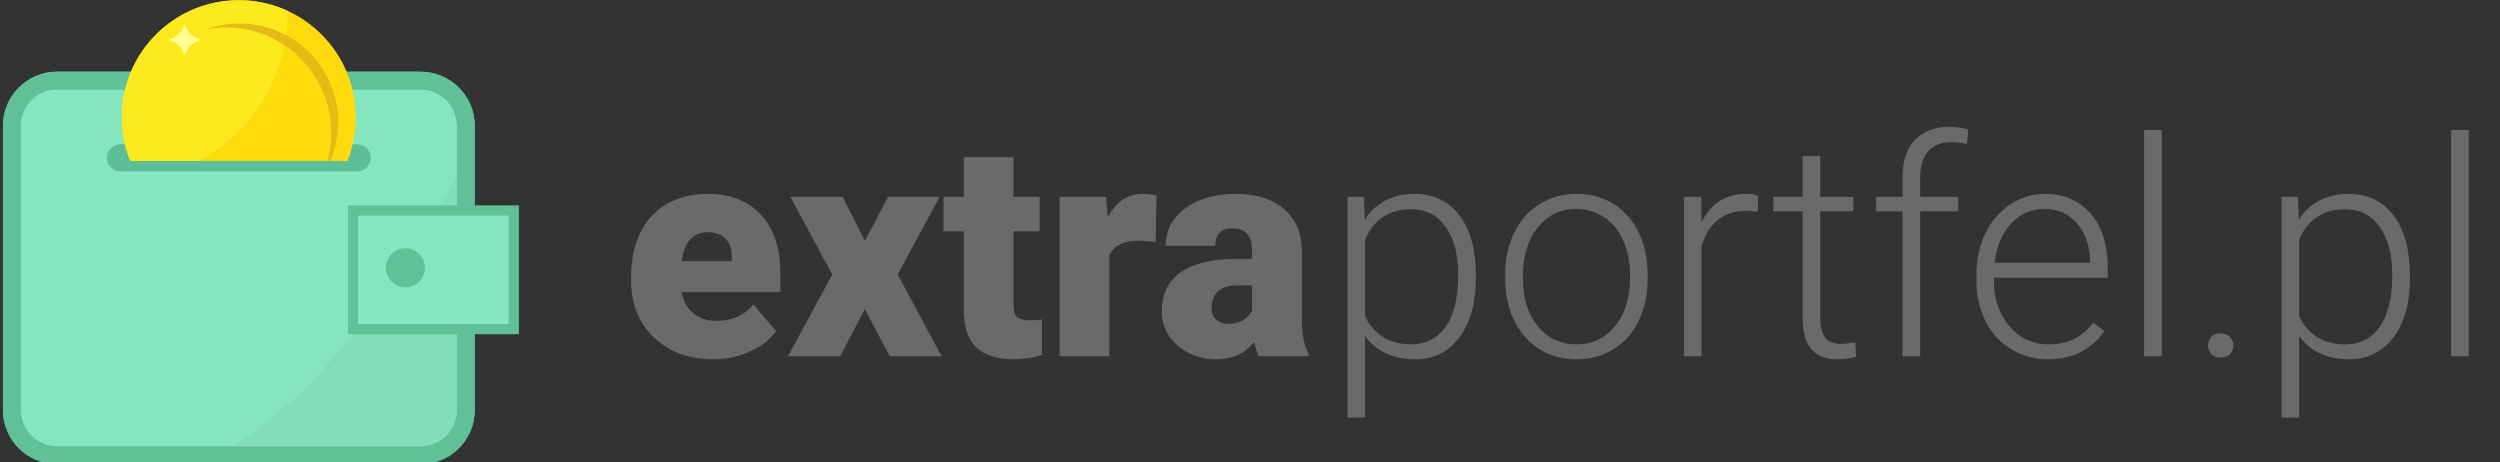
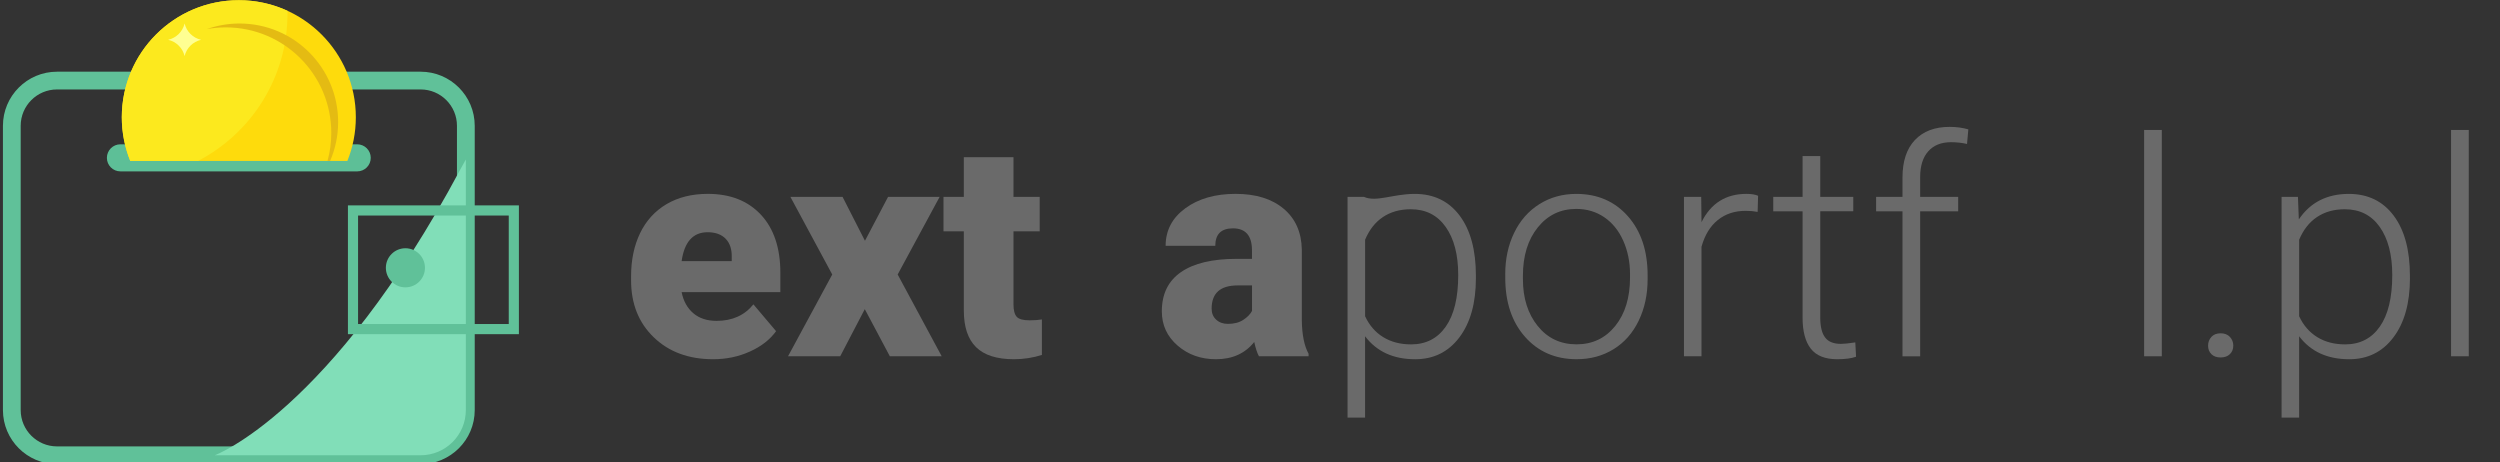
<svg xmlns="http://www.w3.org/2000/svg" width="200" height="37" viewBox="0 0 200 37" fill="none">
  <rect x="0" y="0" width="200" height="37" fill="#333333" stroke="none" />
  <g clip-path="url(#clip0_1291_12244)">
    <g clip-path="url(#clip1_1291_12244)">
-       <path d="M33.652 36.42H4.56C2.564 36.42 0.945 34.801 0.945 32.805V10.061C0.945 8.065 2.564 6.446 4.56 6.446H33.652C35.649 6.446 37.267 8.065 37.267 10.061V32.807C37.267 34.803 35.649 36.42 33.652 36.42Z" fill="#84E5BE" />
      <path d="M33.652 37.13H4.561C2.175 37.13 0.235 35.191 0.235 32.807V10.061C0.235 7.677 2.175 5.736 4.561 5.736H33.652C36.036 5.736 37.978 7.675 37.978 10.061V32.807C37.978 35.191 36.036 37.13 33.652 37.13ZM4.561 7.156C2.958 7.156 1.655 8.46 1.655 10.061V32.807C1.655 34.408 2.958 35.712 4.561 35.712H33.652C35.253 35.712 36.557 34.41 36.557 32.807V10.061C36.557 8.46 35.255 7.156 33.652 7.156H4.561Z" fill="#60C199" />
      <path d="M37.267 32.807V12.759C37.113 13.027 36.957 13.309 36.799 13.605C26.422 33.01 17.181 36.422 17.181 36.422H33.652C35.649 36.42 37.267 34.803 37.267 32.807Z" fill="#81DEB8" />
-       <path d="M33.652 37.13H4.561C2.175 37.13 0.235 35.191 0.235 32.807V10.061C0.235 7.677 2.175 5.736 4.561 5.736H33.652C36.036 5.736 37.978 7.675 37.978 10.061V32.807C37.978 35.191 36.036 37.13 33.652 37.13ZM4.561 7.156C2.958 7.156 1.655 8.46 1.655 10.061V32.807C1.655 34.408 2.958 35.712 4.561 35.712H33.652C35.253 35.712 36.557 34.41 36.557 32.807V10.061C36.557 8.46 35.255 7.156 33.652 7.156H4.561Z" fill="#60C199" />
-       <path d="M41.106 16.837H28.24V26.327H41.106V16.837Z" fill="#84E5BE" />
      <path d="M41.512 26.733H27.834V16.431H41.512V26.733V26.733ZM28.645 25.922H40.7V17.243H28.645V25.922V25.922Z" fill="#60C199" />
      <path d="M32.433 22.988C33.297 22.988 33.997 22.288 33.997 21.424C33.997 20.56 33.297 19.86 32.433 19.86C31.569 19.86 30.869 20.56 30.869 21.424C30.869 22.288 31.569 22.988 32.433 22.988Z" fill="#60C199" />
      <path d="M28.576 13.711H9.634C9.036 13.711 8.551 13.226 8.551 12.628C8.551 12.029 9.036 11.544 9.634 11.544H28.576C29.175 11.544 29.66 12.029 29.66 12.628C29.662 13.226 29.177 13.711 28.576 13.711Z" fill="#5DBF97" />
      <path d="M27.789 12.877C28.226 11.796 28.467 10.617 28.467 9.38C28.467 4.208 24.276 0.017 19.106 0.017C13.937 0.017 9.744 4.208 9.744 9.38C9.744 10.617 9.985 11.796 10.421 12.877H27.789Z" fill="#FEDB0C" />
      <path d="M23 1.094C23 1.017 22.995 0.94 22.994 0.863C21.811 0.321 20.494 0.017 19.106 0.017C13.935 0.017 9.744 4.208 9.744 9.38C9.744 10.617 9.985 11.796 10.421 12.877H15.838C20.092 10.664 23 6.221 23 1.094Z" fill="#FCE91E" />
      <path d="M13.45 3.184C14.101 3.33 14.615 3.839 14.769 4.488C14.923 3.839 15.436 3.332 16.087 3.184C15.436 3.038 14.923 2.529 14.769 1.881C14.615 2.529 14.101 3.038 13.45 3.184Z" fill="#FFFF92" />
      <path d="M26.503 10.635C26.503 11.412 26.398 12.163 26.201 12.877H26.41C26.82 11.924 27.051 10.875 27.051 9.771C27.051 5.413 23.519 1.881 19.161 1.881C18.244 1.881 17.366 2.04 16.546 2.328C17.037 2.238 17.54 2.19 18.055 2.19C22.722 2.188 26.503 5.969 26.503 10.635Z" fill="#E4BB13" />
      <path d="M57.054 28.738C55.096 28.738 53.514 28.154 52.303 26.987C51.092 25.821 50.487 24.301 50.487 22.431V22.1C50.487 20.796 50.728 19.643 51.211 18.645C51.694 17.647 52.4 16.876 53.327 16.328C54.254 15.783 55.354 15.509 56.628 15.509C58.419 15.509 59.833 16.065 60.872 17.176C61.909 18.288 62.428 19.838 62.428 21.826V23.37H54.53C54.672 24.084 54.983 24.646 55.462 25.056C55.94 25.464 56.561 25.669 57.324 25.669C58.582 25.669 59.564 25.228 60.272 24.348L62.087 26.494C61.592 27.178 60.89 27.722 59.983 28.127C59.075 28.537 58.099 28.738 57.054 28.738ZM56.606 18.578C55.443 18.578 54.751 19.349 54.53 20.889H58.539V20.583C58.555 19.946 58.393 19.453 58.056 19.104C57.717 18.753 57.235 18.578 56.606 18.578Z" fill="#6A6A6A" />
      <path d="M69.196 19.262L71.046 15.748H75.172L71.813 21.96L75.337 28.503H71.188L69.183 24.731L67.216 28.503H63.042L66.579 21.96L63.231 15.748H67.404L69.196 19.262Z" fill="#6A6A6A" />
      <path d="M81.078 12.577V15.748H83.176V18.507H81.078V24.342C81.078 24.82 81.165 25.155 81.338 25.344C81.51 25.533 81.853 25.626 82.362 25.626C82.756 25.626 83.084 25.602 83.352 25.555V28.395C82.636 28.622 81.889 28.738 81.112 28.738C79.745 28.738 78.735 28.415 78.084 27.772C77.43 27.127 77.106 26.149 77.106 24.837V18.507H75.479V15.748H77.106V12.577H81.078Z" fill="#6A6A6A" />
-       <path d="M92.453 19.343L91.145 19.25C89.895 19.25 89.094 19.643 88.74 20.428V28.503H84.768V15.748H88.493L88.623 17.387C89.29 16.137 90.222 15.513 91.416 15.513C91.84 15.513 92.21 15.559 92.524 15.655L92.453 19.343Z" fill="#6A6A6A" />
      <path d="M100.716 28.503C100.574 28.243 100.448 27.862 100.339 27.358C99.608 28.278 98.586 28.738 97.273 28.738C96.07 28.738 95.05 28.375 94.208 27.647C93.366 26.92 92.946 26.005 92.946 24.906C92.946 23.522 93.457 22.477 94.478 21.769C95.5 21.061 96.985 20.708 98.933 20.708H100.158V20.033C100.158 18.856 99.651 18.268 98.637 18.268C97.693 18.268 97.223 18.735 97.223 19.666H93.25C93.25 18.434 93.776 17.432 94.825 16.663C95.874 15.894 97.212 15.509 98.84 15.509C100.467 15.509 101.751 15.906 102.694 16.7C103.637 17.493 104.12 18.582 104.145 19.966V25.612C104.161 26.782 104.341 27.679 104.686 28.3V28.501H100.716V28.503ZM98.229 25.91C98.724 25.91 99.134 25.805 99.46 25.591C99.787 25.378 100.02 25.139 100.162 24.873V22.834H99.006C97.622 22.834 96.93 23.455 96.93 24.697C96.93 25.058 97.052 25.35 97.296 25.575C97.541 25.799 97.852 25.91 98.229 25.91Z" fill="#6A6A6A" />
-       <path d="M118.072 22.256C118.072 24.244 117.631 25.822 116.751 26.989C115.87 28.155 114.692 28.739 113.215 28.739C111.47 28.739 110.133 28.127 109.206 26.901V33.407H107.804V15.748H109.113L109.184 17.551C110.103 16.192 111.436 15.512 113.18 15.512C114.704 15.512 115.901 16.09 116.769 17.245C117.637 18.399 118.072 20.004 118.072 22.055V22.256V22.256ZM116.658 22.008C116.658 20.381 116.323 19.097 115.655 18.154C114.988 17.21 114.057 16.74 112.862 16.74C111.998 16.74 111.255 16.948 110.634 17.364C110.013 17.78 109.539 18.387 109.208 19.18V25.299C109.547 26.029 110.03 26.587 110.659 26.972C111.288 27.358 112.03 27.551 112.886 27.551C114.073 27.551 114.998 27.078 115.661 26.131C116.325 25.183 116.658 23.808 116.658 22.008Z" fill="#6A6A6A" />
+       <path d="M118.072 22.256C118.072 24.244 117.631 25.822 116.751 26.989C115.87 28.155 114.692 28.739 113.215 28.739C111.47 28.739 110.133 28.127 109.206 26.901V33.407H107.804V15.748H109.113C110.103 16.192 111.436 15.512 113.18 15.512C114.704 15.512 115.901 16.09 116.769 17.245C117.637 18.399 118.072 20.004 118.072 22.055V22.256V22.256ZM116.658 22.008C116.658 20.381 116.323 19.097 115.655 18.154C114.988 17.21 114.057 16.74 112.862 16.74C111.998 16.74 111.255 16.948 110.634 17.364C110.013 17.78 109.539 18.387 109.208 19.18V25.299C109.547 26.029 110.03 26.587 110.659 26.972C111.288 27.358 112.03 27.551 112.886 27.551C114.073 27.551 114.998 27.078 115.661 26.131C116.325 25.183 116.658 23.808 116.658 22.008Z" fill="#6A6A6A" />
      <path d="M120.419 21.937C120.419 20.712 120.656 19.608 121.133 18.624C121.608 17.642 122.281 16.878 123.149 16.332C124.018 15.786 125.002 15.512 126.103 15.512C127.801 15.512 129.177 16.107 130.23 17.297C131.283 18.488 131.81 20.067 131.81 22.03V22.325C131.81 23.558 131.573 24.668 131.096 25.656C130.619 26.644 129.952 27.402 129.085 27.936C128.221 28.47 127.235 28.737 126.128 28.737C124.438 28.737 123.064 28.143 122.007 26.952C120.95 25.761 120.421 24.183 120.421 22.219V21.937H120.419ZM121.833 22.325C121.833 23.85 122.228 25.1 123.017 26.08C123.807 27.058 124.843 27.547 126.123 27.547C127.398 27.547 128.428 27.058 129.217 26.08C130.006 25.102 130.402 23.81 130.402 22.207V21.935C130.402 20.961 130.221 20.069 129.86 19.259C129.499 18.45 128.992 17.823 128.341 17.379C127.688 16.934 126.941 16.713 126.101 16.713C124.843 16.713 123.819 17.206 123.024 18.192C122.23 19.178 121.833 20.468 121.833 22.065V22.325V22.325Z" fill="#6A6A6A" />
      <path d="M140.611 16.951C140.312 16.896 139.994 16.867 139.655 16.867C138.775 16.867 138.03 17.113 137.422 17.604C136.813 18.095 136.379 18.809 136.119 19.744V28.502H134.717V15.748H136.097L136.121 17.774C136.868 16.265 138.067 15.51 139.716 15.51C140.11 15.51 140.42 15.561 140.647 15.662L140.611 16.951Z" fill="#6A6A6A" />
      <path d="M145.62 12.483V15.748H148.261V16.902H145.62V25.41C145.62 26.118 145.747 26.646 146.003 26.991C146.259 27.338 146.685 27.51 147.281 27.51C147.516 27.51 147.898 27.472 148.425 27.392L148.484 28.539C148.115 28.671 147.612 28.738 146.975 28.738C146.007 28.738 145.305 28.457 144.865 27.896C144.425 27.334 144.206 26.506 144.206 25.415V16.904H141.86V15.75H144.206V12.483H145.62Z" fill="#6A6A6A" />
      <path d="M152.199 28.502V16.904H150.089V15.75H152.199V14.206C152.199 12.901 152.531 11.899 153.195 11.199C153.858 10.499 154.783 10.15 155.97 10.15C156.504 10.15 157.003 10.217 157.467 10.349L157.362 11.518C156.968 11.424 156.54 11.376 156.078 11.376C155.301 11.376 154.694 11.619 154.262 12.102C153.83 12.587 153.613 13.275 153.613 14.165V15.75H156.654V16.904H153.613V28.504H152.199V28.502Z" fill="#6A6A6A" />
-       <path d="M163.833 28.737C162.748 28.737 161.768 28.47 160.892 27.936C160.015 27.402 159.334 26.658 158.847 25.703C158.36 24.747 158.116 23.678 158.116 22.491V21.984C158.116 20.759 158.354 19.655 158.831 18.671C159.305 17.689 159.969 16.916 160.817 16.354C161.665 15.792 162.586 15.512 163.576 15.512C165.124 15.512 166.351 16.042 167.26 17.099C168.167 18.156 168.621 19.6 168.621 21.43V22.219H159.52V22.491C159.52 23.938 159.934 25.14 160.764 26.104C161.594 27.068 162.636 27.549 163.894 27.549C164.649 27.549 165.314 27.411 165.893 27.137C166.471 26.861 166.994 26.423 167.467 25.816L168.351 26.488C167.311 27.987 165.805 28.737 163.833 28.737ZM163.574 16.715C162.513 16.715 161.618 17.105 160.892 17.882C160.165 18.661 159.723 19.706 159.565 21.018H167.215V20.864C167.177 19.639 166.826 18.64 166.166 17.87C165.507 17.099 164.643 16.715 163.574 16.715Z" fill="#6A6A6A" />
      <path d="M172.944 28.502H171.53V10.396H172.944V28.502Z" fill="#6A6A6A" />
      <path d="M176.647 27.654C176.647 27.378 176.736 27.145 176.912 26.952C177.089 26.759 177.334 26.664 177.649 26.664C177.963 26.664 178.211 26.759 178.391 26.952C178.572 27.145 178.663 27.378 178.663 27.654C178.663 27.93 178.572 28.155 178.391 28.332C178.211 28.508 177.963 28.597 177.649 28.597C177.334 28.597 177.089 28.508 176.912 28.332C176.734 28.155 176.647 27.928 176.647 27.654Z" fill="#6A6A6A" />
      <path d="M192.796 22.256C192.796 24.244 192.355 25.822 191.475 26.989C190.594 28.155 189.416 28.739 187.939 28.739C186.194 28.739 184.857 28.127 183.93 26.901V33.407H182.526V15.748H183.835L183.906 17.551C184.825 16.192 186.158 15.512 187.902 15.512C189.428 15.512 190.623 16.09 191.491 17.245C192.359 18.399 192.793 20.004 192.793 22.055V22.256H192.796ZM191.381 22.008C191.381 20.381 191.047 19.097 190.379 18.154C189.712 17.21 188.781 16.74 187.586 16.74C186.722 16.74 185.979 16.948 185.358 17.364C184.737 17.78 184.263 18.387 183.932 19.18V25.299C184.271 26.029 184.754 26.587 185.383 26.972C186.011 27.358 186.754 27.551 187.61 27.551C188.797 27.551 189.722 27.078 190.385 26.131C191.049 25.183 191.381 23.808 191.381 22.008Z" fill="#6A6A6A" />
      <path d="M197.5 28.502H196.086V10.396H197.5V28.502Z" fill="#6A6A6A" />
    </g>
  </g>
  <defs>
    <clipPath id="clip0_1291_12244">
      <rect width="200" height="37" fill="white" />
    </clipPath>
    <clipPath id="clip1_1291_12244">
      <rect width="200" height="37" fill="white" />
    </clipPath>
  </defs>
</svg>